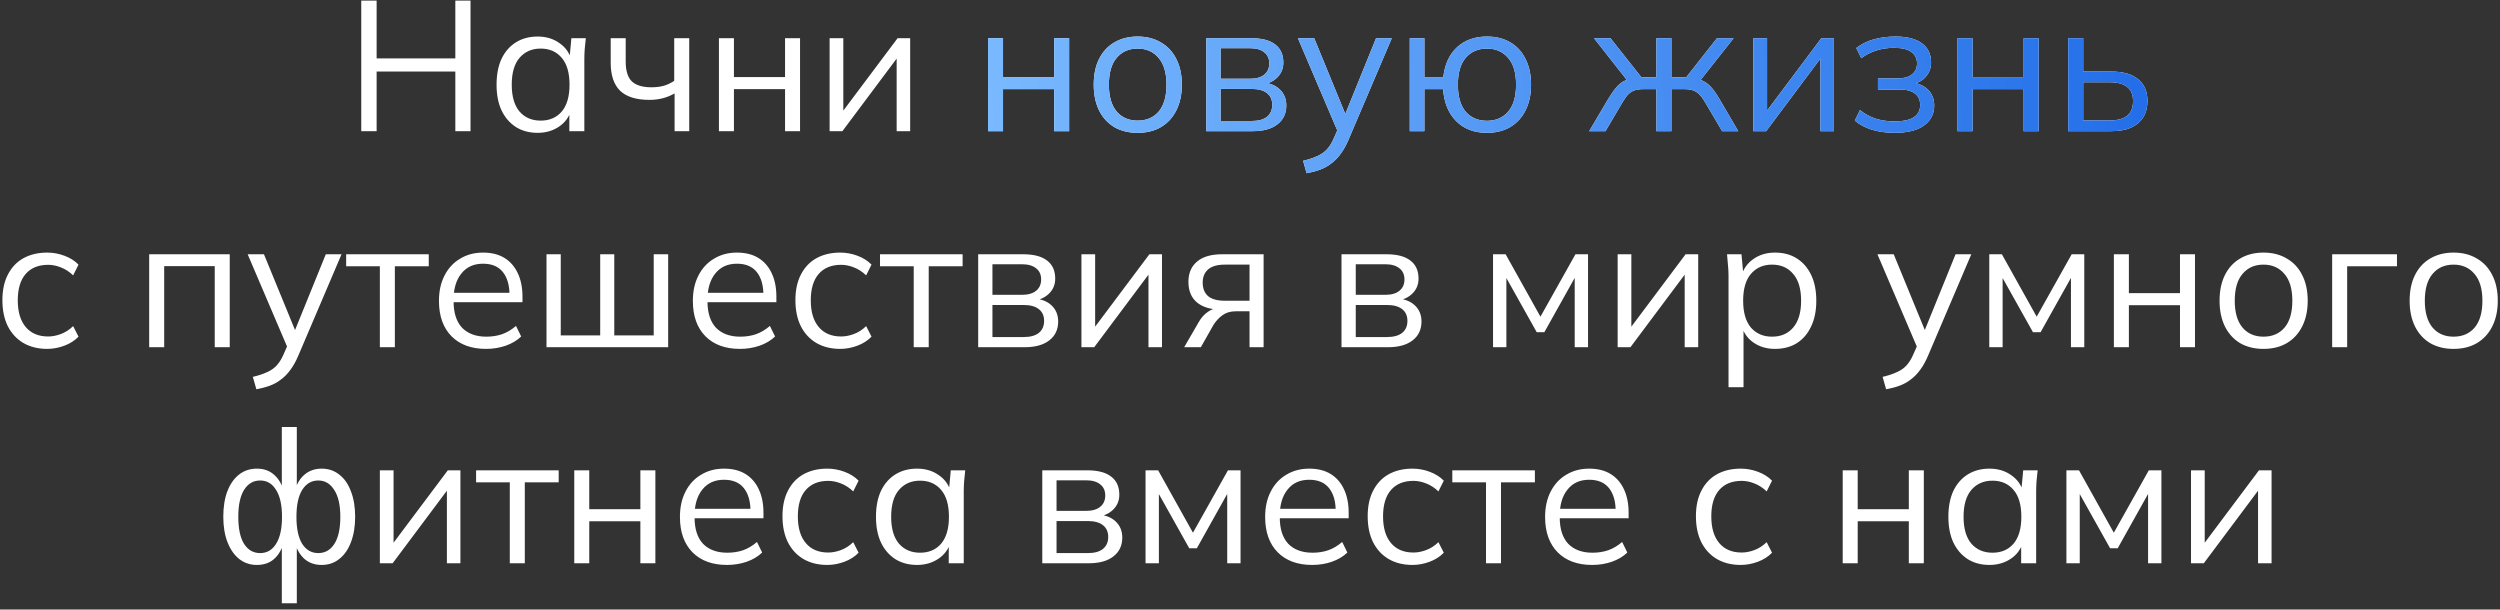
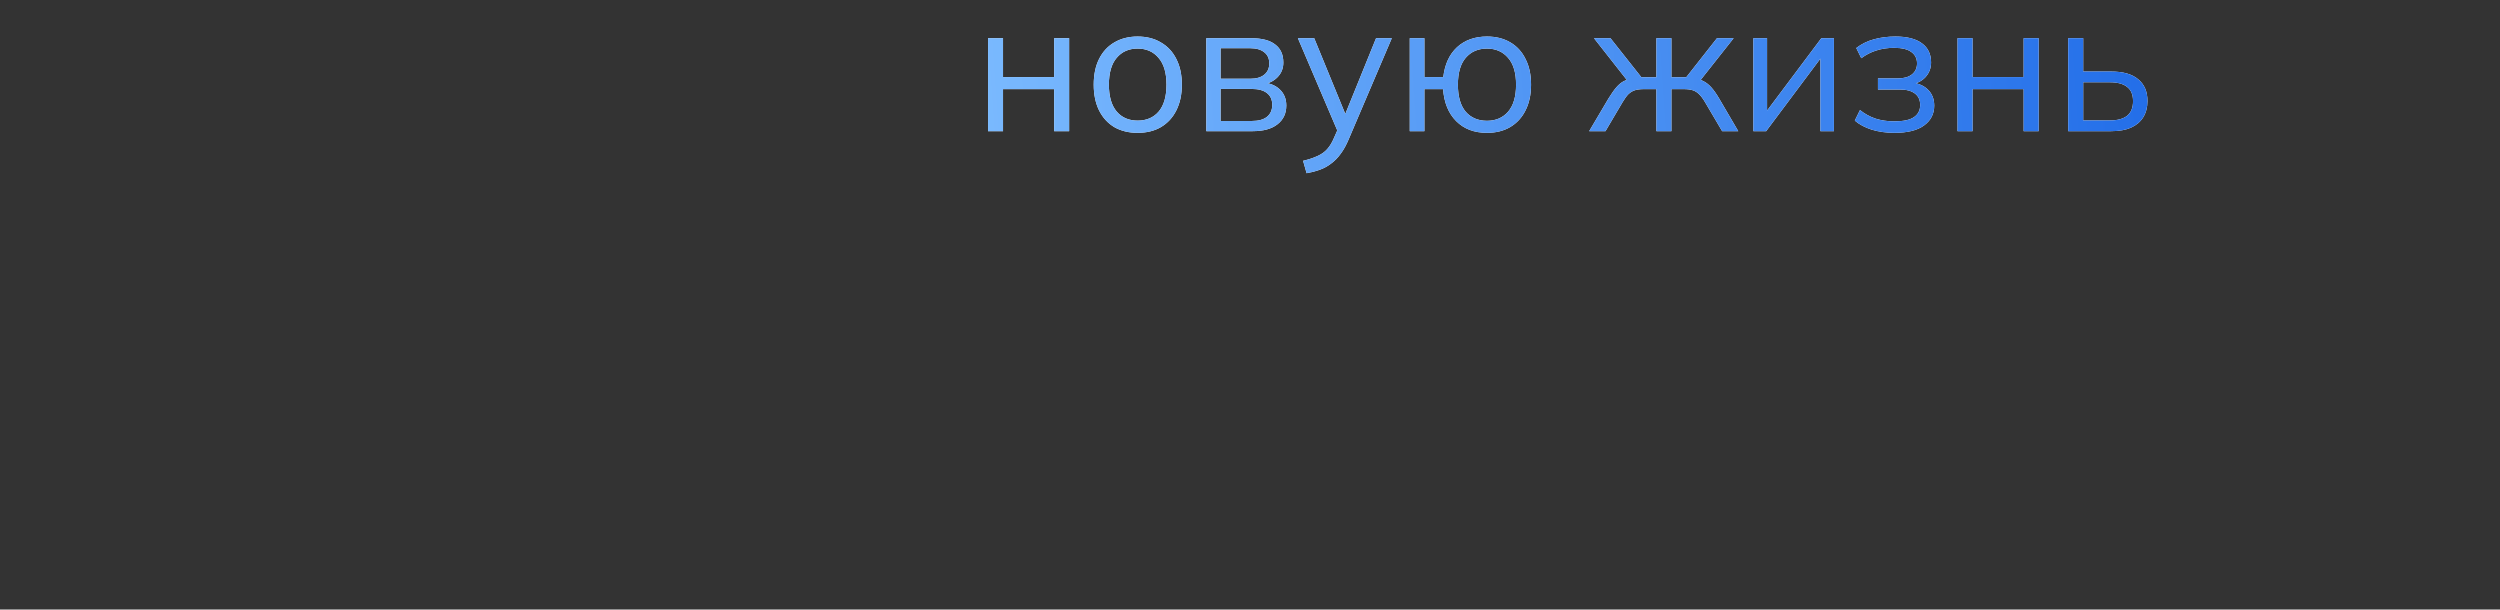
<svg xmlns="http://www.w3.org/2000/svg" width="324" height="79" viewBox="0 0 324 79" fill="none">
  <rect x="0" y="0" width="324" height="79" fill="#333333" stroke="none" />
-   <path d="M46.819 17V0.08H48.811V7.568H59.011V0.08H60.979V17H59.011V9.272H48.811V17H46.819ZM69.682 17.216C68.61 17.216 67.674 16.968 66.874 16.472C66.074 15.96 65.45 15.24 65.002 14.312C64.57 13.384 64.354 12.272 64.354 10.976C64.354 9.664 64.57 8.544 65.002 7.616C65.45 6.688 66.074 5.976 66.874 5.48C67.674 4.984 68.61 4.736 69.682 4.736C70.77 4.736 71.706 5.016 72.49 5.576C73.29 6.12 73.818 6.864 74.074 7.808H73.786L74.05 4.952H75.922C75.874 5.416 75.826 5.888 75.778 6.368C75.746 6.832 75.73 7.288 75.73 7.736V17H73.786V14.168H74.05C73.794 15.112 73.266 15.856 72.466 16.4C71.666 16.944 70.738 17.216 69.682 17.216ZM70.066 15.632C71.218 15.632 72.13 15.24 72.802 14.456C73.474 13.656 73.81 12.496 73.81 10.976C73.81 9.44 73.474 8.28 72.802 7.496C72.13 6.696 71.218 6.296 70.066 6.296C68.93 6.296 68.018 6.696 67.33 7.496C66.658 8.28 66.322 9.44 66.322 10.976C66.322 12.496 66.658 13.656 67.33 14.456C68.018 15.24 68.93 15.632 70.066 15.632ZM87.427 17V12.104C86.963 12.376 86.459 12.584 85.915 12.728C85.371 12.872 84.787 12.944 84.162 12.944C82.466 12.944 81.203 12.552 80.371 11.768C79.555 10.968 79.147 9.76 79.147 8.144V4.952H81.091V8C81.091 9.168 81.355 10.016 81.882 10.544C82.427 11.056 83.275 11.312 84.427 11.312C85.019 11.312 85.546 11.248 86.01 11.12C86.475 10.992 86.93 10.776 87.379 10.472V4.952H89.323V17H87.427ZM93.174 17V4.952H95.118V9.992H101.742V4.952H103.686V17H101.742V11.552H95.118V17H93.174ZM107.518 17V4.952H109.294V15.2H108.646L116.326 4.952H117.958V17H116.206V6.728H116.854L109.174 17H107.518ZM6.119 45.216C4.935 45.216 3.903 44.96 3.023 44.448C2.159 43.936 1.487 43.208 1.007 42.264C0.543 41.32 0.311 40.2 0.311 38.904C0.311 37.592 0.551 36.48 1.031 35.568C1.511 34.64 2.183 33.936 3.047 33.456C3.927 32.976 4.951 32.736 6.119 32.736C6.887 32.736 7.631 32.872 8.351 33.144C9.087 33.416 9.695 33.8 10.175 34.296L9.479 35.688C8.999 35.224 8.471 34.88 7.895 34.656C7.335 34.432 6.783 34.32 6.239 34.32C4.991 34.32 4.023 34.712 3.335 35.496C2.647 36.28 2.303 37.424 2.303 38.928C2.303 40.416 2.647 41.568 3.335 42.384C4.023 43.2 4.991 43.608 6.239 43.608C6.767 43.608 7.311 43.504 7.871 43.296C8.447 43.088 8.983 42.744 9.479 42.264L10.175 43.632C9.679 44.144 9.063 44.536 8.327 44.808C7.591 45.08 6.855 45.216 6.119 45.216ZM19.334 45V32.952H29.774V45H27.83V34.488H21.278V45H19.334ZM33.224 50.448L32.767 48.84C33.52 48.664 34.144 48.456 34.639 48.216C35.151 47.992 35.575 47.688 35.911 47.304C36.248 46.92 36.535 46.44 36.776 45.864L37.4 44.448L37.352 45.264L32.096 32.952H34.208L38.551 43.536H37.928L42.224 32.952H44.264L38.696 46.008C38.376 46.776 38.023 47.416 37.639 47.928C37.255 48.456 36.84 48.88 36.392 49.2C35.959 49.536 35.48 49.8 34.952 49.992C34.423 50.184 33.847 50.336 33.224 50.448ZM49.23 45V34.512H44.862V32.952H55.566V34.512H51.174V45H49.23ZM62.985 45.216C61.097 45.216 59.609 44.672 58.521 43.584C57.433 42.48 56.889 40.952 56.889 39C56.889 37.736 57.129 36.64 57.609 35.712C58.089 34.768 58.761 34.04 59.625 33.528C60.489 33 61.481 32.736 62.601 32.736C63.705 32.736 64.633 32.968 65.385 33.432C66.137 33.896 66.713 34.56 67.113 35.424C67.513 36.272 67.713 37.28 67.713 38.448V39.168H58.377V37.944H66.441L66.033 38.256C66.033 36.976 65.745 35.976 65.169 35.256C64.593 34.536 63.737 34.176 62.601 34.176C61.401 34.176 60.465 34.6 59.793 35.448C59.121 36.28 58.785 37.408 58.785 38.832V39.048C58.785 40.552 59.153 41.696 59.889 42.48C60.641 43.248 61.689 43.632 63.033 43.632C63.753 43.632 64.425 43.528 65.049 43.32C65.689 43.096 66.297 42.736 66.873 42.24L67.545 43.608C67.017 44.12 66.345 44.52 65.529 44.808C64.729 45.08 63.881 45.216 62.985 45.216ZM70.826 45V32.952H72.674V43.464H77.786V32.952H79.61V43.464H84.722V32.952H86.594V45H70.826ZM95.891 45.216C94.003 45.216 92.515 44.672 91.427 43.584C90.339 42.48 89.795 40.952 89.795 39C89.795 37.736 90.035 36.64 90.515 35.712C90.995 34.768 91.667 34.04 92.531 33.528C93.395 33 94.387 32.736 95.507 32.736C96.611 32.736 97.539 32.968 98.291 33.432C99.043 33.896 99.619 34.56 100.019 35.424C100.419 36.272 100.619 37.28 100.619 38.448V39.168H91.283V37.944H99.347L98.939 38.256C98.939 36.976 98.651 35.976 98.075 35.256C97.499 34.536 96.643 34.176 95.507 34.176C94.307 34.176 93.371 34.6 92.699 35.448C92.027 36.28 91.691 37.408 91.691 38.832V39.048C91.691 40.552 92.059 41.696 92.795 42.48C93.547 43.248 94.595 43.632 95.939 43.632C96.659 43.632 97.331 43.528 97.955 43.32C98.595 43.096 99.203 42.736 99.779 42.24L100.451 43.608C99.923 44.12 99.251 44.52 98.435 44.808C97.635 45.08 96.787 45.216 95.891 45.216ZM108.893 45.216C107.709 45.216 106.677 44.96 105.797 44.448C104.933 43.936 104.261 43.208 103.781 42.264C103.317 41.32 103.085 40.2 103.085 38.904C103.085 37.592 103.325 36.48 103.805 35.568C104.285 34.64 104.957 33.936 105.821 33.456C106.701 32.976 107.725 32.736 108.893 32.736C109.661 32.736 110.405 32.872 111.125 33.144C111.861 33.416 112.469 33.8 112.949 34.296L112.253 35.688C111.773 35.224 111.245 34.88 110.669 34.656C110.109 34.432 109.557 34.32 109.013 34.32C107.765 34.32 106.797 34.712 106.109 35.496C105.421 36.28 105.077 37.424 105.077 38.928C105.077 40.416 105.421 41.568 106.109 42.384C106.797 43.2 107.765 43.608 109.013 43.608C109.541 43.608 110.085 43.504 110.645 43.296C111.221 43.088 111.757 42.744 112.253 42.264L112.949 43.632C112.453 44.144 111.837 44.536 111.101 44.808C110.365 45.08 109.629 45.216 108.893 45.216ZM118.418 45V34.512H114.05V32.952H124.754V34.512H120.362V45H118.418ZM126.772 45V32.952H132.58C133.972 32.952 135.012 33.224 135.7 33.768C136.404 34.296 136.756 35.08 136.756 36.12C136.756 36.888 136.484 37.536 135.94 38.064C135.412 38.576 134.724 38.88 133.876 38.976V38.688C134.868 38.72 135.66 39.008 136.252 39.552C136.844 40.096 137.14 40.8 137.14 41.664C137.14 42.704 136.756 43.52 135.988 44.112C135.236 44.704 134.164 45 132.772 45H126.772ZM128.62 43.68H132.676C133.524 43.68 134.172 43.504 134.62 43.152C135.084 42.784 135.316 42.264 135.316 41.592C135.316 40.92 135.084 40.408 134.62 40.056C134.172 39.704 133.524 39.528 132.676 39.528H128.62V43.68ZM128.62 38.208H132.46C133.244 38.208 133.852 38.032 134.284 37.68C134.716 37.328 134.932 36.84 134.932 36.216C134.932 35.592 134.716 35.112 134.284 34.776C133.852 34.424 133.244 34.248 132.46 34.248H128.62V38.208ZM140.154 45V32.952H141.93V43.2H141.282L148.962 32.952H150.594V45H148.842V34.728H149.49L141.81 45H140.154ZM153.468 45L155.388 41.688C155.692 41.16 156.076 40.736 156.54 40.416C157.004 40.08 157.492 39.912 158.004 39.912H158.34L158.316 40.128C156.956 40.128 155.9 39.824 155.148 39.216C154.396 38.592 154.02 37.696 154.02 36.528C154.02 35.408 154.388 34.536 155.124 33.912C155.86 33.272 156.956 32.952 158.412 32.952H163.764V45H161.94V40.344H160.14C159.468 40.344 158.9 40.512 158.436 40.848C157.972 41.184 157.58 41.608 157.26 42.12L155.628 45H153.468ZM158.748 38.976H161.94V34.296H158.748C157.772 34.296 157.044 34.504 156.564 34.92C156.1 35.336 155.868 35.904 155.868 36.624C155.868 37.376 156.1 37.96 156.564 38.376C157.044 38.776 157.772 38.976 158.748 38.976ZM173.858 45V32.952H179.666C181.058 32.952 182.098 33.224 182.786 33.768C183.49 34.296 183.842 35.08 183.842 36.12C183.842 36.888 183.57 37.536 183.026 38.064C182.498 38.576 181.81 38.88 180.962 38.976V38.688C181.954 38.72 182.746 39.008 183.338 39.552C183.93 40.096 184.226 40.8 184.226 41.664C184.226 42.704 183.842 43.52 183.074 44.112C182.322 44.704 181.25 45 179.858 45H173.858ZM175.706 43.68H179.762C180.61 43.68 181.258 43.504 181.706 43.152C182.17 42.784 182.402 42.264 182.402 41.592C182.402 40.92 182.17 40.408 181.706 40.056C181.258 39.704 180.61 39.528 179.762 39.528H175.706V43.68ZM175.706 38.208H179.546C180.33 38.208 180.938 38.032 181.37 37.68C181.802 37.328 182.018 36.84 182.018 36.216C182.018 35.592 181.802 35.112 181.37 34.776C180.938 34.424 180.33 34.248 179.546 34.248H175.706V38.208ZM193.498 45V32.952H195.13L199.642 41.04L204.178 32.952H205.81V45H204.082V35.112H204.586L200.146 43.056H199.162L194.698 35.088H195.226V45H193.498ZM209.647 45V32.952H211.423V43.2H210.775L218.455 32.952H220.087V45H218.335V34.728H218.983L211.303 45H209.647ZM224.016 50.184V35.736C224.016 35.288 223.992 34.832 223.944 34.368C223.912 33.888 223.872 33.416 223.824 32.952H225.696L225.96 35.808H225.672C225.928 34.864 226.448 34.12 227.232 33.576C228.016 33.016 228.952 32.736 230.04 32.736C231.128 32.736 232.064 32.984 232.848 33.48C233.648 33.976 234.272 34.688 234.72 35.616C235.168 36.544 235.392 37.664 235.392 38.976C235.392 40.272 235.168 41.384 234.72 42.312C234.288 43.24 233.672 43.96 232.872 44.472C232.072 44.968 231.128 45.216 230.04 45.216C228.968 45.216 228.04 44.944 227.256 44.4C226.472 43.856 225.952 43.112 225.696 42.168H225.96V50.184H224.016ZM229.656 43.632C230.808 43.632 231.72 43.24 232.392 42.456C233.08 41.656 233.424 40.496 233.424 38.976C233.424 37.44 233.08 36.28 232.392 35.496C231.72 34.696 230.808 34.296 229.656 34.296C228.52 34.296 227.608 34.696 226.92 35.496C226.248 36.28 225.912 37.44 225.912 38.976C225.912 40.496 226.248 41.656 226.92 42.456C227.608 43.24 228.52 43.632 229.656 43.632ZM244.442 50.448L243.986 48.84C244.738 48.664 245.362 48.456 245.858 48.216C246.37 47.992 246.794 47.688 247.13 47.304C247.466 46.92 247.754 46.44 247.994 45.864L248.618 44.448L248.57 45.264L243.314 32.952H245.426L249.77 43.536H249.146L253.442 32.952H255.482L249.914 46.008C249.594 46.776 249.242 47.416 248.858 47.928C248.474 48.456 248.058 48.88 247.61 49.2C247.178 49.536 246.698 49.8 246.17 49.992C245.642 50.184 245.066 50.336 244.442 50.448ZM257.811 45V32.952H259.443L263.955 41.04L268.491 32.952H270.123V45H268.395V35.112H268.899L264.459 43.056H263.475L259.011 35.088H259.539V45H257.811ZM273.959 45V32.952H275.903V37.992H282.527V32.952H284.471V45H282.527V39.552H275.903V45H273.959ZM293.343 45.216C292.191 45.216 291.183 44.968 290.319 44.472C289.471 43.96 288.815 43.24 288.351 42.312C287.887 41.368 287.655 40.256 287.655 38.976C287.655 37.68 287.887 36.568 288.351 35.64C288.815 34.712 289.471 34 290.319 33.504C291.183 32.992 292.191 32.736 293.343 32.736C294.511 32.736 295.519 32.992 296.367 33.504C297.231 34 297.895 34.712 298.359 35.64C298.839 36.568 299.079 37.68 299.079 38.976C299.079 40.256 298.839 41.368 298.359 42.312C297.895 43.24 297.231 43.96 296.367 44.472C295.519 44.968 294.511 45.216 293.343 45.216ZM293.343 43.632C294.495 43.632 295.407 43.24 296.079 42.456C296.751 41.656 297.087 40.496 297.087 38.976C297.087 37.44 296.743 36.28 296.055 35.496C295.383 34.696 294.479 34.296 293.343 34.296C292.207 34.296 291.303 34.696 290.631 35.496C289.959 36.28 289.623 37.44 289.623 38.976C289.623 40.496 289.959 41.656 290.631 42.456C291.303 43.24 292.207 43.632 293.343 43.632ZM302.248 45V32.952H310.648V34.512H304.192V45H302.248ZM317.976 45.216C316.824 45.216 315.816 44.968 314.952 44.472C314.104 43.96 313.448 43.24 312.984 42.312C312.52 41.368 312.288 40.256 312.288 38.976C312.288 37.68 312.52 36.568 312.984 35.64C313.448 34.712 314.104 34 314.952 33.504C315.816 32.992 316.824 32.736 317.976 32.736C319.144 32.736 320.152 32.992 321 33.504C321.864 34 322.528 34.712 322.992 35.64C323.472 36.568 323.712 37.68 323.712 38.976C323.712 40.256 323.472 41.368 322.992 42.312C322.528 43.24 321.864 43.96 321 44.472C320.152 44.968 319.144 45.216 317.976 45.216ZM317.976 43.632C319.128 43.632 320.04 43.24 320.712 42.456C321.384 41.656 321.72 40.496 321.72 38.976C321.72 37.44 321.376 36.28 320.688 35.496C320.016 34.696 319.112 34.296 317.976 34.296C316.84 34.296 315.936 34.696 315.264 35.496C314.592 36.28 314.256 37.44 314.256 38.976C314.256 40.496 314.592 41.656 315.264 42.456C315.936 43.24 316.84 43.632 317.976 43.632ZM36.523 78.184V70.312H36.763C36.507 71.24 36.083 71.96 35.491 72.472C34.915 72.968 34.179 73.216 33.283 73.216C32.419 73.216 31.659 72.96 31.003 72.448C30.363 71.936 29.859 71.216 29.491 70.288C29.123 69.344 28.939 68.24 28.939 66.976C28.939 65.696 29.115 64.592 29.467 63.664C29.835 62.72 30.339 62 30.979 61.504C31.635 60.992 32.403 60.736 33.283 60.736C34.179 60.736 34.915 60.992 35.491 61.504C36.083 62 36.507 62.704 36.763 63.616H36.523V55.336H38.467V63.616H38.203C38.459 62.704 38.883 62 39.475 61.504C40.083 60.992 40.819 60.736 41.683 60.736C42.563 60.736 43.323 60.992 43.963 61.504C44.619 62 45.123 62.72 45.475 63.664C45.843 64.592 46.027 65.696 46.027 66.976C46.027 68.24 45.843 69.344 45.475 70.288C45.123 71.216 44.619 71.936 43.963 72.448C43.323 72.96 42.563 73.216 41.683 73.216C40.819 73.216 40.091 72.968 39.499 72.472C38.907 71.96 38.475 71.24 38.203 70.312H38.467V78.184H36.523ZM33.715 71.68C34.595 71.68 35.283 71.28 35.779 70.48C36.291 69.68 36.547 68.512 36.547 66.976C36.547 65.456 36.291 64.296 35.779 63.496C35.283 62.68 34.595 62.272 33.715 62.272C32.835 62.272 32.139 62.68 31.627 63.496C31.131 64.296 30.883 65.456 30.883 66.976C30.883 68.512 31.131 69.68 31.627 70.48C32.139 71.28 32.835 71.68 33.715 71.68ZM41.251 71.68C42.131 71.68 42.827 71.28 43.339 70.48C43.851 69.68 44.107 68.512 44.107 66.976C44.107 65.456 43.843 64.296 43.315 63.496C42.803 62.68 42.115 62.272 41.251 62.272C40.371 62.272 39.675 62.68 39.163 63.496C38.667 64.296 38.419 65.456 38.419 66.976C38.419 68.512 38.667 69.68 39.163 70.48C39.675 71.28 40.371 71.68 41.251 71.68ZM49.229 73V60.952H51.005V71.2H50.357L58.037 60.952H59.669V73H57.917V62.728H58.565L50.885 73H49.229ZM66.07 73V62.512H61.702V60.952H72.406V62.512H68.014V73H66.07ZM74.424 73V60.952H76.368V65.992H82.992V60.952H84.936V73H82.992V67.552H76.368V73H74.424ZM94.216 73.216C92.328 73.216 90.84 72.672 89.752 71.584C88.664 70.48 88.12 68.952 88.12 67C88.12 65.736 88.36 64.64 88.84 63.712C89.32 62.768 89.992 62.04 90.856 61.528C91.72 61 92.712 60.736 93.832 60.736C94.936 60.736 95.864 60.968 96.616 61.432C97.368 61.896 97.944 62.56 98.344 63.424C98.744 64.272 98.944 65.28 98.944 66.448V67.168H89.608V65.944H97.672L97.264 66.256C97.264 64.976 96.976 63.976 96.4 63.256C95.824 62.536 94.968 62.176 93.832 62.176C92.632 62.176 91.696 62.6 91.024 63.448C90.352 64.28 90.016 65.408 90.016 66.832V67.048C90.016 68.552 90.384 69.696 91.12 70.48C91.872 71.248 92.92 71.632 94.264 71.632C94.984 71.632 95.656 71.528 96.28 71.32C96.92 71.096 97.528 70.736 98.104 70.24L98.776 71.608C98.248 72.12 97.576 72.52 96.76 72.808C95.96 73.08 95.112 73.216 94.216 73.216ZM107.217 73.216C106.033 73.216 105.001 72.96 104.121 72.448C103.257 71.936 102.585 71.208 102.105 70.264C101.641 69.32 101.409 68.2 101.409 66.904C101.409 65.592 101.649 64.48 102.129 63.568C102.609 62.64 103.281 61.936 104.145 61.456C105.025 60.976 106.049 60.736 107.217 60.736C107.985 60.736 108.729 60.872 109.449 61.144C110.185 61.416 110.793 61.8 111.273 62.296L110.577 63.688C110.097 63.224 109.569 62.88 108.993 62.656C108.433 62.432 107.881 62.32 107.337 62.32C106.089 62.32 105.121 62.712 104.433 63.496C103.745 64.28 103.401 65.424 103.401 66.928C103.401 68.416 103.745 69.568 104.433 70.384C105.121 71.2 106.089 71.608 107.337 71.608C107.865 71.608 108.409 71.504 108.969 71.296C109.545 71.088 110.081 70.744 110.577 70.264L111.273 71.632C110.777 72.144 110.161 72.536 109.425 72.808C108.689 73.08 107.953 73.216 107.217 73.216ZM118.854 73.216C117.782 73.216 116.846 72.968 116.046 72.472C115.246 71.96 114.622 71.24 114.174 70.312C113.742 69.384 113.526 68.272 113.526 66.976C113.526 65.664 113.742 64.544 114.174 63.616C114.622 62.688 115.246 61.976 116.046 61.48C116.846 60.984 117.782 60.736 118.854 60.736C119.942 60.736 120.878 61.016 121.662 61.576C122.462 62.12 122.99 62.864 123.246 63.808H122.958L123.222 60.952H125.094C125.046 61.416 124.998 61.888 124.95 62.368C124.918 62.832 124.902 63.288 124.902 63.736V73H122.958V70.168H123.222C122.966 71.112 122.438 71.856 121.638 72.4C120.838 72.944 119.91 73.216 118.854 73.216ZM119.238 71.632C120.39 71.632 121.302 71.24 121.974 70.456C122.646 69.656 122.982 68.496 122.982 66.976C122.982 65.44 122.646 64.28 121.974 63.496C121.302 62.696 120.39 62.296 119.238 62.296C118.102 62.296 117.19 62.696 116.502 63.496C115.83 64.28 115.494 65.44 115.494 66.976C115.494 68.496 115.83 69.656 116.502 70.456C117.19 71.24 118.102 71.632 119.238 71.632ZM135.08 73V60.952H140.888C142.28 60.952 143.32 61.224 144.008 61.768C144.712 62.296 145.064 63.08 145.064 64.12C145.064 64.888 144.792 65.536 144.248 66.064C143.72 66.576 143.032 66.88 142.184 66.976V66.688C143.176 66.72 143.968 67.008 144.56 67.552C145.152 68.096 145.448 68.8 145.448 69.664C145.448 70.704 145.064 71.52 144.296 72.112C143.544 72.704 142.472 73 141.08 73H135.08ZM136.928 71.68H140.984C141.832 71.68 142.48 71.504 142.928 71.152C143.392 70.784 143.624 70.264 143.624 69.592C143.624 68.92 143.392 68.408 142.928 68.056C142.48 67.704 141.832 67.528 140.984 67.528H136.928V71.68ZM136.928 66.208H140.768C141.552 66.208 142.16 66.032 142.592 65.68C143.024 65.328 143.24 64.84 143.24 64.216C143.24 63.592 143.024 63.112 142.592 62.776C142.16 62.424 141.552 62.248 140.768 62.248H136.928V66.208ZM148.463 73V60.952H150.095L154.607 69.04L159.143 60.952H160.775V73H159.047V63.112H159.551L155.111 71.056H154.127L149.663 63.088H150.191V73H148.463ZM170.059 73.216C168.171 73.216 166.683 72.672 165.595 71.584C164.507 70.48 163.963 68.952 163.963 67C163.963 65.736 164.203 64.64 164.683 63.712C165.163 62.768 165.835 62.04 166.699 61.528C167.563 61 168.555 60.736 169.675 60.736C170.779 60.736 171.707 60.968 172.459 61.432C173.211 61.896 173.787 62.56 174.187 63.424C174.587 64.272 174.787 65.28 174.787 66.448V67.168H165.451V65.944H173.515L173.107 66.256C173.107 64.976 172.819 63.976 172.243 63.256C171.667 62.536 170.811 62.176 169.675 62.176C168.475 62.176 167.539 62.6 166.867 63.448C166.195 64.28 165.859 65.408 165.859 66.832V67.048C165.859 68.552 166.227 69.696 166.963 70.48C167.715 71.248 168.763 71.632 170.107 71.632C170.827 71.632 171.499 71.528 172.123 71.32C172.763 71.096 173.371 70.736 173.947 70.24L174.619 71.608C174.091 72.12 173.419 72.52 172.603 72.808C171.803 73.08 170.955 73.216 170.059 73.216ZM183.06 73.216C181.876 73.216 180.844 72.96 179.964 72.448C179.1 71.936 178.428 71.208 177.948 70.264C177.484 69.32 177.252 68.2 177.252 66.904C177.252 65.592 177.492 64.48 177.972 63.568C178.452 62.64 179.124 61.936 179.988 61.456C180.868 60.976 181.892 60.736 183.06 60.736C183.828 60.736 184.572 60.872 185.292 61.144C186.028 61.416 186.636 61.8 187.116 62.296L186.42 63.688C185.94 63.224 185.412 62.88 184.836 62.656C184.276 62.432 183.724 62.32 183.18 62.32C181.932 62.32 180.964 62.712 180.276 63.496C179.588 64.28 179.244 65.424 179.244 66.928C179.244 68.416 179.588 69.568 180.276 70.384C180.964 71.2 181.932 71.608 183.18 71.608C183.708 71.608 184.252 71.504 184.812 71.296C185.388 71.088 185.924 70.744 186.42 70.264L187.116 71.632C186.62 72.144 186.004 72.536 185.268 72.808C184.532 73.08 183.796 73.216 183.06 73.216ZM192.586 73V62.512H188.218V60.952H198.922V62.512H194.53V73H192.586ZM206.341 73.216C204.453 73.216 202.965 72.672 201.877 71.584C200.789 70.48 200.245 68.952 200.245 67C200.245 65.736 200.485 64.64 200.965 63.712C201.445 62.768 202.117 62.04 202.981 61.528C203.845 61 204.837 60.736 205.957 60.736C207.061 60.736 207.989 60.968 208.741 61.432C209.493 61.896 210.069 62.56 210.469 63.424C210.869 64.272 211.069 65.28 211.069 66.448V67.168H201.733V65.944H209.797L209.389 66.256C209.389 64.976 209.101 63.976 208.525 63.256C207.949 62.536 207.093 62.176 205.957 62.176C204.757 62.176 203.821 62.6 203.149 63.448C202.477 64.28 202.141 65.408 202.141 66.832V67.048C202.141 68.552 202.509 69.696 203.245 70.48C203.997 71.248 205.045 71.632 206.389 71.632C207.109 71.632 207.781 71.528 208.405 71.32C209.045 71.096 209.653 70.736 210.229 70.24L210.901 71.608C210.373 72.12 209.701 72.52 208.885 72.808C208.085 73.08 207.237 73.216 206.341 73.216ZM225.6 73.216C224.416 73.216 223.384 72.96 222.504 72.448C221.64 71.936 220.968 71.208 220.488 70.264C220.024 69.32 219.792 68.2 219.792 66.904C219.792 65.592 220.032 64.48 220.512 63.568C220.992 62.64 221.664 61.936 222.528 61.456C223.408 60.976 224.432 60.736 225.6 60.736C226.368 60.736 227.112 60.872 227.832 61.144C228.568 61.416 229.176 61.8 229.656 62.296L228.96 63.688C228.48 63.224 227.952 62.88 227.376 62.656C226.816 62.432 226.264 62.32 225.72 62.32C224.472 62.32 223.504 62.712 222.816 63.496C222.128 64.28 221.784 65.424 221.784 66.928C221.784 68.416 222.128 69.568 222.816 70.384C223.504 71.2 224.472 71.608 225.72 71.608C226.248 71.608 226.792 71.504 227.352 71.296C227.928 71.088 228.464 70.744 228.96 70.264L229.656 71.632C229.16 72.144 228.544 72.536 227.808 72.808C227.072 73.08 226.336 73.216 225.6 73.216ZM238.815 73V60.952H240.759V65.992H247.383V60.952H249.327V73H247.383V67.552H240.759V73H238.815ZM257.838 73.216C256.766 73.216 255.83 72.968 255.03 72.472C254.23 71.96 253.606 71.24 253.158 70.312C252.726 69.384 252.51 68.272 252.51 66.976C252.51 65.664 252.726 64.544 253.158 63.616C253.606 62.688 254.23 61.976 255.03 61.48C255.83 60.984 256.766 60.736 257.838 60.736C258.926 60.736 259.862 61.016 260.646 61.576C261.446 62.12 261.974 62.864 262.23 63.808H261.942L262.206 60.952H264.078C264.03 61.416 263.982 61.888 263.934 62.368C263.902 62.832 263.886 63.288 263.886 63.736V73H261.942V70.168H262.206C261.95 71.112 261.422 71.856 260.622 72.4C259.822 72.944 258.894 73.216 257.838 73.216ZM258.222 71.632C259.374 71.632 260.286 71.24 260.958 70.456C261.63 69.656 261.966 68.496 261.966 66.976C261.966 65.44 261.63 64.28 260.958 63.496C260.286 62.696 259.374 62.296 258.222 62.296C257.086 62.296 256.174 62.696 255.486 63.496C254.814 64.28 254.478 65.44 254.478 66.976C254.478 68.496 254.814 69.656 255.486 70.456C256.174 71.24 257.086 71.632 258.222 71.632ZM267.807 73V60.952H269.439L273.951 69.04L278.487 60.952H280.119V73H278.391V63.112H278.895L274.455 71.056H273.471L269.007 63.088H269.535V73H267.807ZM283.955 73V60.952H285.731V71.2H285.083L292.763 60.952H294.395V73H292.643V62.728H293.291L285.611 73H283.955Z" fill="white" />
  <path d="M128.049 17V4.952H129.993V9.992H136.617V4.952H138.561V17H136.617V11.552H129.993V17H128.049ZM147.433 17.216C146.281 17.216 145.273 16.968 144.409 16.472C143.561 15.96 142.905 15.24 142.441 14.312C141.977 13.368 141.745 12.256 141.745 10.976C141.745 9.68 141.977 8.568 142.441 7.64C142.905 6.712 143.561 6 144.409 5.504C145.273 4.992 146.281 4.736 147.433 4.736C148.601 4.736 149.609 4.992 150.457 5.504C151.321 6 151.985 6.712 152.449 7.64C152.929 8.568 153.169 9.68 153.169 10.976C153.169 12.256 152.929 13.368 152.449 14.312C151.985 15.24 151.321 15.96 150.457 16.472C149.609 16.968 148.601 17.216 147.433 17.216ZM147.433 15.632C148.585 15.632 149.497 15.24 150.169 14.456C150.841 13.656 151.177 12.496 151.177 10.976C151.177 9.44 150.833 8.28 150.145 7.496C149.473 6.696 148.569 6.296 147.433 6.296C146.297 6.296 145.393 6.696 144.721 7.496C144.049 8.28 143.713 9.44 143.713 10.976C143.713 12.496 144.049 13.656 144.721 14.456C145.393 15.24 146.297 15.632 147.433 15.632ZM156.338 17V4.952H162.146C163.538 4.952 164.578 5.224 165.266 5.768C165.97 6.296 166.322 7.08 166.322 8.12C166.322 8.888 166.05 9.536 165.506 10.064C164.978 10.576 164.29 10.88 163.442 10.976V10.688C164.434 10.72 165.226 11.008 165.818 11.552C166.41 12.096 166.706 12.8 166.706 13.664C166.706 14.704 166.322 15.52 165.554 16.112C164.802 16.704 163.73 17 162.338 17H156.338ZM158.186 15.68H162.242C163.09 15.68 163.738 15.504 164.186 15.152C164.65 14.784 164.882 14.264 164.882 13.592C164.882 12.92 164.65 12.408 164.186 12.056C163.738 11.704 163.09 11.528 162.242 11.528H158.186V15.68ZM158.186 10.208H162.026C162.81 10.208 163.418 10.032 163.85 9.68C164.282 9.328 164.498 8.84 164.498 8.216C164.498 7.592 164.282 7.112 163.85 6.776C163.418 6.424 162.81 6.248 162.026 6.248H158.186V10.208ZM169.337 22.448L168.881 20.84C169.633 20.664 170.257 20.456 170.753 20.216C171.265 19.992 171.689 19.688 172.025 19.304C172.361 18.92 172.649 18.44 172.889 17.864L173.513 16.448L173.465 17.264L168.209 4.952H170.321L174.665 15.536H174.041L178.337 4.952H180.377L174.809 18.008C174.489 18.776 174.137 19.416 173.753 19.928C173.369 20.456 172.953 20.88 172.505 21.2C172.073 21.536 171.593 21.8 171.065 21.992C170.537 22.184 169.961 22.336 169.337 22.448ZM192.713 17.216C191.065 17.216 189.737 16.712 188.729 15.704C187.721 14.696 187.153 13.312 187.025 11.552H184.601V17H182.705V4.952H184.601V9.992H187.049C187.241 8.344 187.833 7.056 188.825 6.128C189.833 5.2 191.129 4.736 192.713 4.736C193.865 4.736 194.865 4.984 195.713 5.48C196.577 5.976 197.241 6.696 197.705 7.64C198.185 8.568 198.425 9.68 198.425 10.976C198.425 12.256 198.185 13.368 197.705 14.312C197.241 15.24 196.577 15.96 195.713 16.472C194.865 16.968 193.865 17.216 192.713 17.216ZM192.713 15.656C193.849 15.656 194.761 15.264 195.449 14.48C196.137 13.68 196.481 12.512 196.481 10.976C196.481 9.44 196.137 8.28 195.449 7.496C194.761 6.696 193.849 6.296 192.713 6.296C191.561 6.296 190.641 6.696 189.953 7.496C189.281 8.28 188.945 9.44 188.945 10.976C188.945 12.512 189.281 13.68 189.953 14.48C190.641 15.264 191.561 15.656 192.713 15.656ZM205.958 17L208.454 12.776C208.838 12.152 209.182 11.664 209.486 11.312C209.79 10.96 210.11 10.696 210.446 10.52C210.798 10.344 211.198 10.232 211.646 10.184L211.166 10.784L206.582 4.952H208.718L212.726 10.016H214.67V4.952H216.614V10.016H218.534L222.518 4.952H224.678L220.07 10.784L219.566 10.184C220.03 10.232 220.43 10.344 220.766 10.52C221.118 10.696 221.454 10.96 221.774 11.312C222.094 11.664 222.438 12.152 222.806 12.776L225.278 17H223.19L220.982 13.256C220.71 12.792 220.446 12.44 220.19 12.2C219.95 11.96 219.678 11.792 219.374 11.696C219.07 11.6 218.686 11.552 218.222 11.552H216.614V17H214.67V11.552H213.038C212.574 11.552 212.19 11.6 211.886 11.696C211.582 11.792 211.302 11.96 211.046 12.2C210.806 12.44 210.55 12.792 210.278 13.256L208.07 17H205.958ZM227.236 17V4.952H229.012V15.2H228.364L236.044 4.952H237.676V17H235.924V6.728H236.572L228.892 17H227.236ZM245.494 17.216C244.47 17.216 243.502 17.08 242.59 16.808C241.694 16.52 240.958 16.128 240.382 15.632L241.054 14.264C241.646 14.744 242.31 15.112 243.046 15.368C243.798 15.608 244.614 15.728 245.494 15.728C246.678 15.728 247.534 15.544 248.062 15.176C248.59 14.808 248.854 14.288 248.854 13.616C248.854 12.96 248.63 12.464 248.182 12.128C247.734 11.776 247.078 11.6 246.214 11.6H243.382V10.16H245.974C246.742 10.16 247.342 9.992 247.774 9.656C248.222 9.304 248.446 8.824 248.446 8.216C248.446 7.592 248.206 7.104 247.726 6.752C247.246 6.384 246.494 6.2 245.47 6.2C244.654 6.2 243.894 6.312 243.19 6.536C242.502 6.744 241.846 7.08 241.222 7.544L240.574 6.224C241.23 5.712 241.99 5.336 242.854 5.096C243.718 4.856 244.654 4.736 245.662 4.736C247.166 4.736 248.31 5.032 249.094 5.624C249.878 6.2 250.27 7.024 250.27 8.096C250.27 8.848 250.014 9.496 249.502 10.04C248.99 10.568 248.31 10.88 247.462 10.976V10.688C248.422 10.72 249.198 11.008 249.79 11.552C250.382 12.096 250.678 12.808 250.678 13.688C250.678 14.76 250.238 15.616 249.358 16.256C248.494 16.896 247.206 17.216 245.494 17.216ZM253.697 17V4.952H255.641V9.992H262.265V4.952H264.209V17H262.265V11.552H255.641V17H253.697ZM268.041 17V4.952H269.985V9.272H273.609C275.161 9.272 276.329 9.608 277.113 10.28C277.913 10.936 278.313 11.872 278.313 13.088C278.313 13.904 278.129 14.608 277.761 15.2C277.409 15.776 276.881 16.224 276.177 16.544C275.489 16.848 274.633 17 273.609 17H268.041ZM269.985 15.608H273.441C274.417 15.608 275.161 15.408 275.673 15.008C276.185 14.592 276.441 13.96 276.441 13.112C276.441 12.264 276.185 11.648 275.673 11.264C275.177 10.864 274.433 10.664 273.441 10.664H269.985V15.608Z" fill="white" />
  <path d="M128.049 17V4.952H129.993V9.992H136.617V4.952H138.561V17H136.617V11.552H129.993V17H128.049ZM147.433 17.216C146.281 17.216 145.273 16.968 144.409 16.472C143.561 15.96 142.905 15.24 142.441 14.312C141.977 13.368 141.745 12.256 141.745 10.976C141.745 9.68 141.977 8.568 142.441 7.64C142.905 6.712 143.561 6 144.409 5.504C145.273 4.992 146.281 4.736 147.433 4.736C148.601 4.736 149.609 4.992 150.457 5.504C151.321 6 151.985 6.712 152.449 7.64C152.929 8.568 153.169 9.68 153.169 10.976C153.169 12.256 152.929 13.368 152.449 14.312C151.985 15.24 151.321 15.96 150.457 16.472C149.609 16.968 148.601 17.216 147.433 17.216ZM147.433 15.632C148.585 15.632 149.497 15.24 150.169 14.456C150.841 13.656 151.177 12.496 151.177 10.976C151.177 9.44 150.833 8.28 150.145 7.496C149.473 6.696 148.569 6.296 147.433 6.296C146.297 6.296 145.393 6.696 144.721 7.496C144.049 8.28 143.713 9.44 143.713 10.976C143.713 12.496 144.049 13.656 144.721 14.456C145.393 15.24 146.297 15.632 147.433 15.632ZM156.338 17V4.952H162.146C163.538 4.952 164.578 5.224 165.266 5.768C165.97 6.296 166.322 7.08 166.322 8.12C166.322 8.888 166.05 9.536 165.506 10.064C164.978 10.576 164.29 10.88 163.442 10.976V10.688C164.434 10.72 165.226 11.008 165.818 11.552C166.41 12.096 166.706 12.8 166.706 13.664C166.706 14.704 166.322 15.52 165.554 16.112C164.802 16.704 163.73 17 162.338 17H156.338ZM158.186 15.68H162.242C163.09 15.68 163.738 15.504 164.186 15.152C164.65 14.784 164.882 14.264 164.882 13.592C164.882 12.92 164.65 12.408 164.186 12.056C163.738 11.704 163.09 11.528 162.242 11.528H158.186V15.68ZM158.186 10.208H162.026C162.81 10.208 163.418 10.032 163.85 9.68C164.282 9.328 164.498 8.84 164.498 8.216C164.498 7.592 164.282 7.112 163.85 6.776C163.418 6.424 162.81 6.248 162.026 6.248H158.186V10.208ZM169.337 22.448L168.881 20.84C169.633 20.664 170.257 20.456 170.753 20.216C171.265 19.992 171.689 19.688 172.025 19.304C172.361 18.92 172.649 18.44 172.889 17.864L173.513 16.448L173.465 17.264L168.209 4.952H170.321L174.665 15.536H174.041L178.337 4.952H180.377L174.809 18.008C174.489 18.776 174.137 19.416 173.753 19.928C173.369 20.456 172.953 20.88 172.505 21.2C172.073 21.536 171.593 21.8 171.065 21.992C170.537 22.184 169.961 22.336 169.337 22.448ZM192.713 17.216C191.065 17.216 189.737 16.712 188.729 15.704C187.721 14.696 187.153 13.312 187.025 11.552H184.601V17H182.705V4.952H184.601V9.992H187.049C187.241 8.344 187.833 7.056 188.825 6.128C189.833 5.2 191.129 4.736 192.713 4.736C193.865 4.736 194.865 4.984 195.713 5.48C196.577 5.976 197.241 6.696 197.705 7.64C198.185 8.568 198.425 9.68 198.425 10.976C198.425 12.256 198.185 13.368 197.705 14.312C197.241 15.24 196.577 15.96 195.713 16.472C194.865 16.968 193.865 17.216 192.713 17.216ZM192.713 15.656C193.849 15.656 194.761 15.264 195.449 14.48C196.137 13.68 196.481 12.512 196.481 10.976C196.481 9.44 196.137 8.28 195.449 7.496C194.761 6.696 193.849 6.296 192.713 6.296C191.561 6.296 190.641 6.696 189.953 7.496C189.281 8.28 188.945 9.44 188.945 10.976C188.945 12.512 189.281 13.68 189.953 14.48C190.641 15.264 191.561 15.656 192.713 15.656ZM205.958 17L208.454 12.776C208.838 12.152 209.182 11.664 209.486 11.312C209.79 10.96 210.11 10.696 210.446 10.52C210.798 10.344 211.198 10.232 211.646 10.184L211.166 10.784L206.582 4.952H208.718L212.726 10.016H214.67V4.952H216.614V10.016H218.534L222.518 4.952H224.678L220.07 10.784L219.566 10.184C220.03 10.232 220.43 10.344 220.766 10.52C221.118 10.696 221.454 10.96 221.774 11.312C222.094 11.664 222.438 12.152 222.806 12.776L225.278 17H223.19L220.982 13.256C220.71 12.792 220.446 12.44 220.19 12.2C219.95 11.96 219.678 11.792 219.374 11.696C219.07 11.6 218.686 11.552 218.222 11.552H216.614V17H214.67V11.552H213.038C212.574 11.552 212.19 11.6 211.886 11.696C211.582 11.792 211.302 11.96 211.046 12.2C210.806 12.44 210.55 12.792 210.278 13.256L208.07 17H205.958ZM227.236 17V4.952H229.012V15.2H228.364L236.044 4.952H237.676V17H235.924V6.728H236.572L228.892 17H227.236ZM245.494 17.216C244.47 17.216 243.502 17.08 242.59 16.808C241.694 16.52 240.958 16.128 240.382 15.632L241.054 14.264C241.646 14.744 242.31 15.112 243.046 15.368C243.798 15.608 244.614 15.728 245.494 15.728C246.678 15.728 247.534 15.544 248.062 15.176C248.59 14.808 248.854 14.288 248.854 13.616C248.854 12.96 248.63 12.464 248.182 12.128C247.734 11.776 247.078 11.6 246.214 11.6H243.382V10.16H245.974C246.742 10.16 247.342 9.992 247.774 9.656C248.222 9.304 248.446 8.824 248.446 8.216C248.446 7.592 248.206 7.104 247.726 6.752C247.246 6.384 246.494 6.2 245.47 6.2C244.654 6.2 243.894 6.312 243.19 6.536C242.502 6.744 241.846 7.08 241.222 7.544L240.574 6.224C241.23 5.712 241.99 5.336 242.854 5.096C243.718 4.856 244.654 4.736 245.662 4.736C247.166 4.736 248.31 5.032 249.094 5.624C249.878 6.2 250.27 7.024 250.27 8.096C250.27 8.848 250.014 9.496 249.502 10.04C248.99 10.568 248.31 10.88 247.462 10.976V10.688C248.422 10.72 249.198 11.008 249.79 11.552C250.382 12.096 250.678 12.808 250.678 13.688C250.678 14.76 250.238 15.616 249.358 16.256C248.494 16.896 247.206 17.216 245.494 17.216ZM253.697 17V4.952H255.641V9.992H262.265V4.952H264.209V17H262.265V11.552H255.641V17H253.697ZM268.041 17V4.952H269.985V9.272H273.609C275.161 9.272 276.329 9.608 277.113 10.28C277.913 10.936 278.313 11.872 278.313 13.088C278.313 13.904 278.129 14.608 277.761 15.2C277.409 15.776 276.881 16.224 276.177 16.544C275.489 16.848 274.633 17 273.609 17H268.041ZM269.985 15.608H273.441C274.417 15.608 275.161 15.408 275.673 15.008C276.185 14.592 276.441 13.96 276.441 13.112C276.441 12.264 276.185 11.648 275.673 11.264C275.177 10.864 274.433 10.664 273.441 10.664H269.985V15.608Z" fill="url(#paint0_linear_351_1868)" />
  <defs>
    <linearGradient id="paint0_linear_351_1868" x1="118.853" y1="3.375" x2="324.226" y2="-11.031" gradientUnits="userSpaceOnUse">
      <stop stop-color="#7EBDFF" />
      <stop offset="1" stop-color="#0857E2" />
    </linearGradient>
  </defs>
</svg>